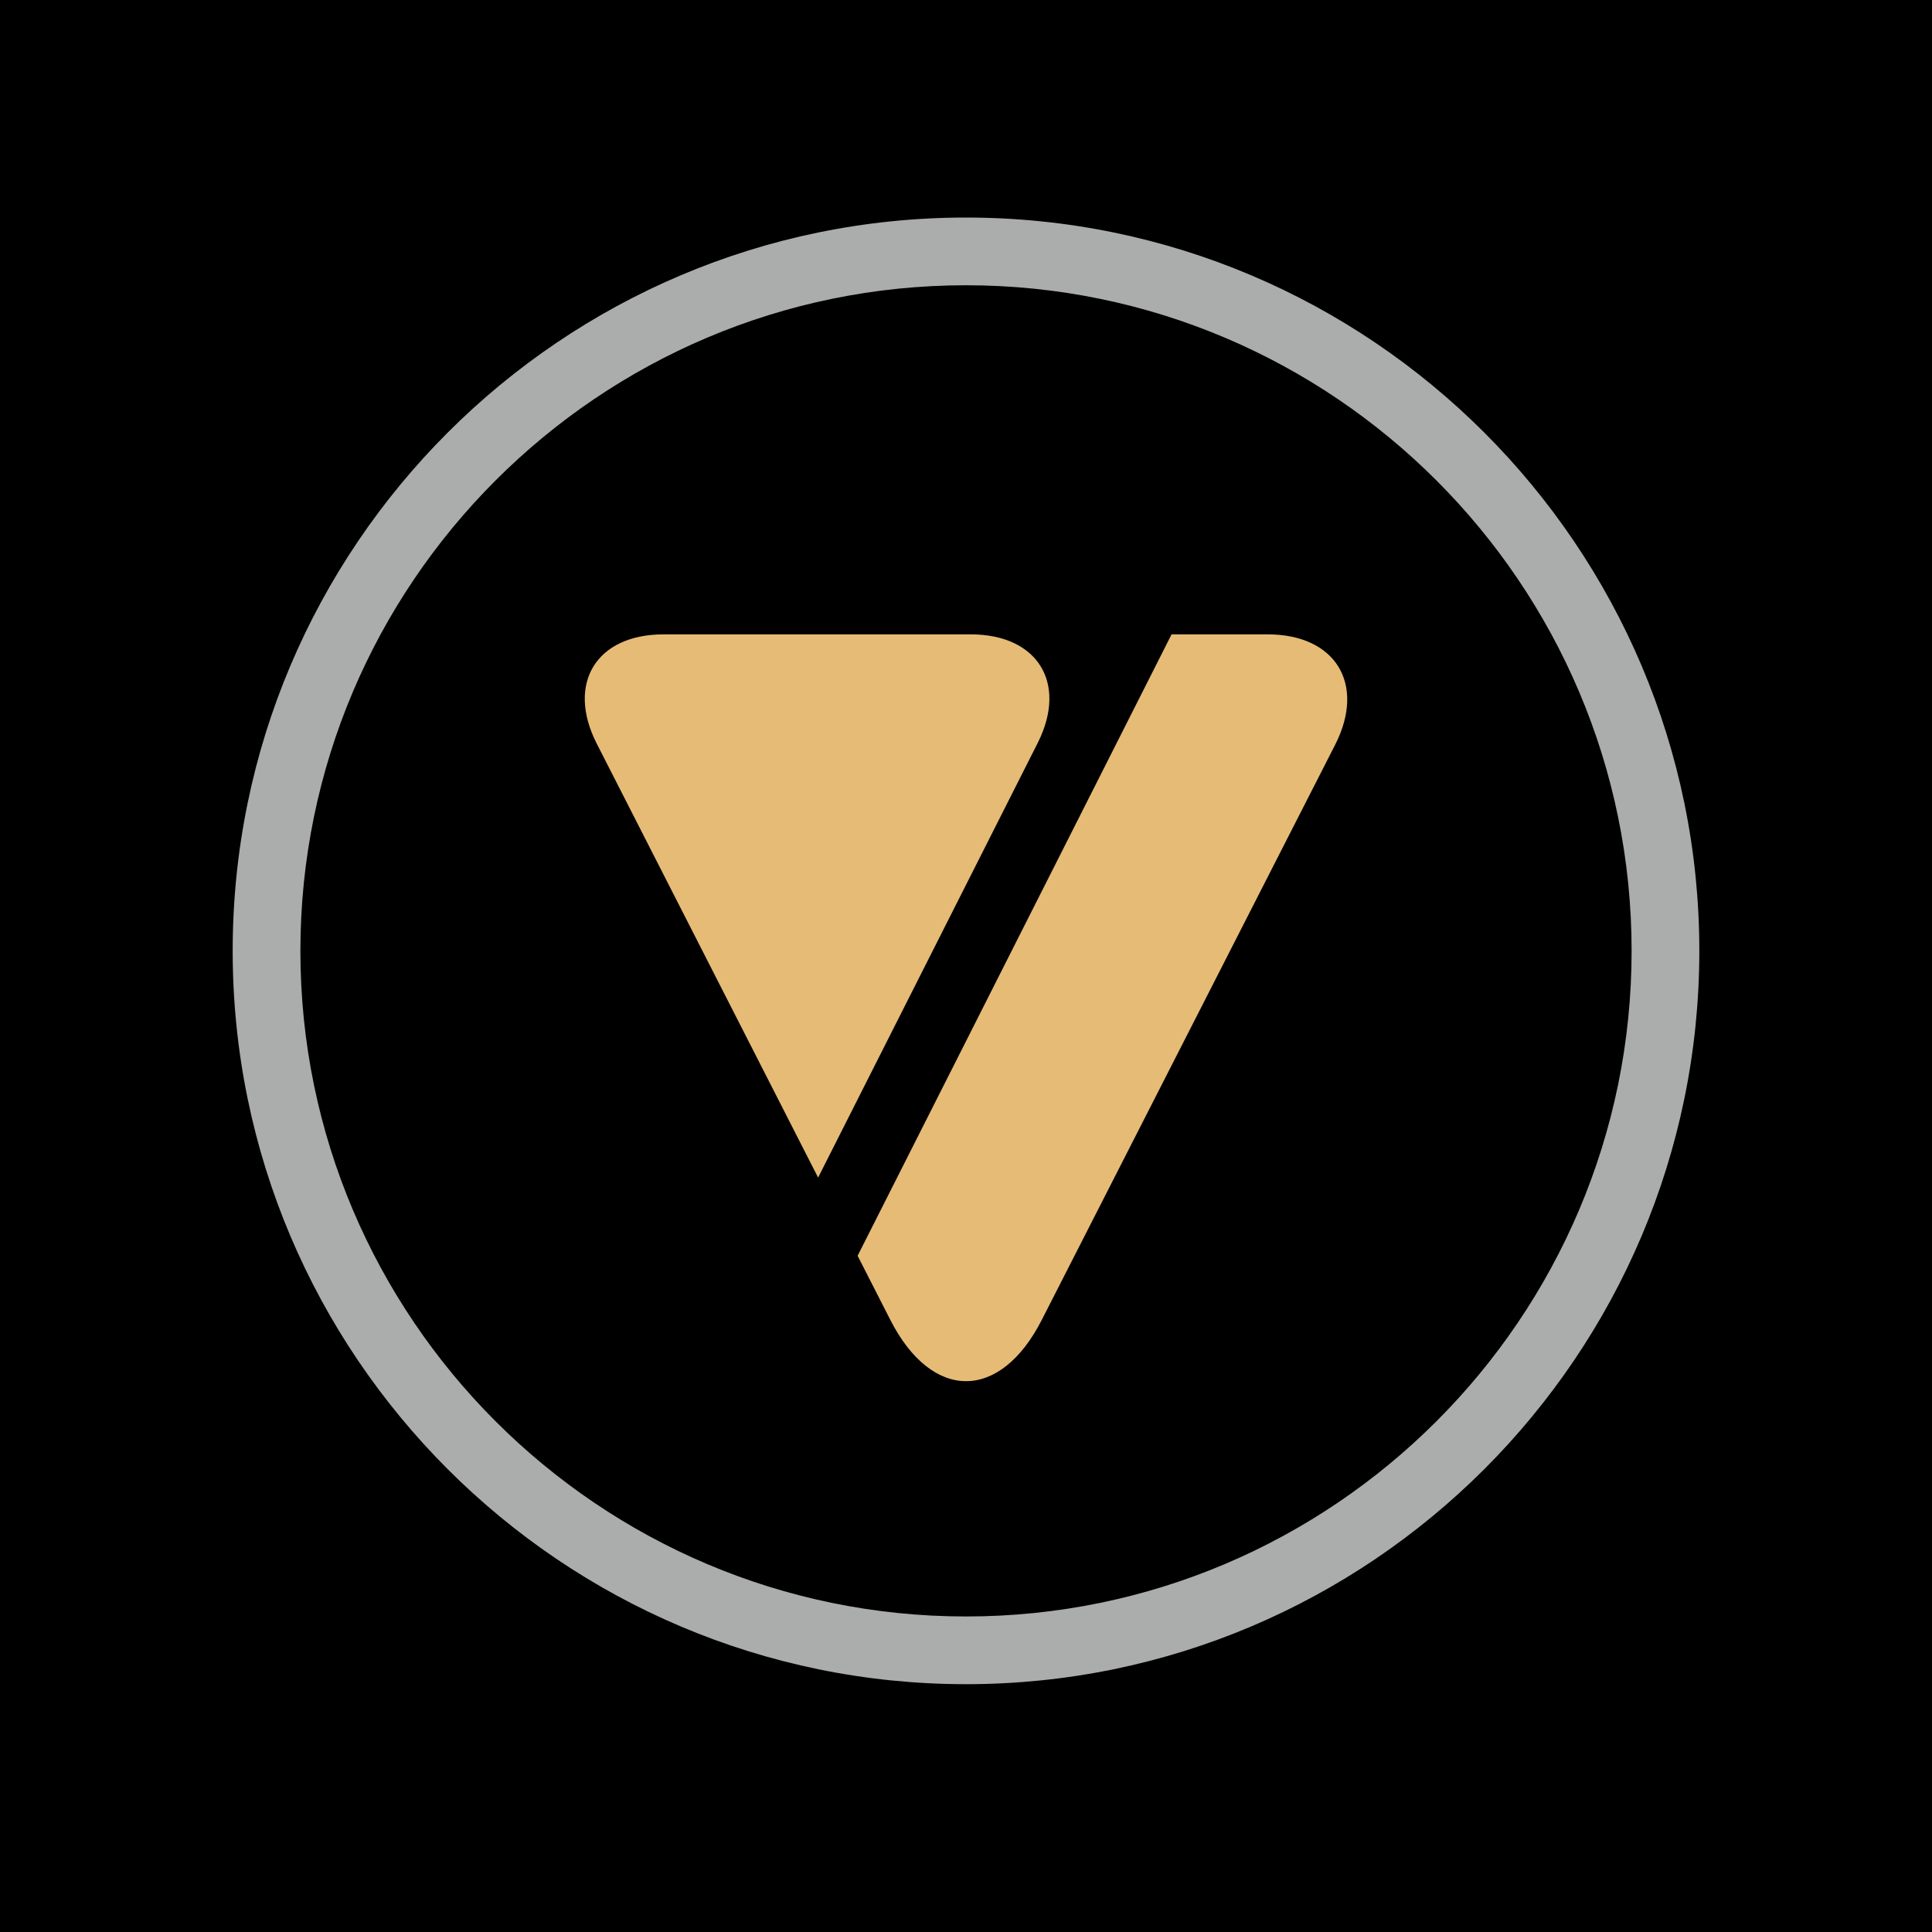
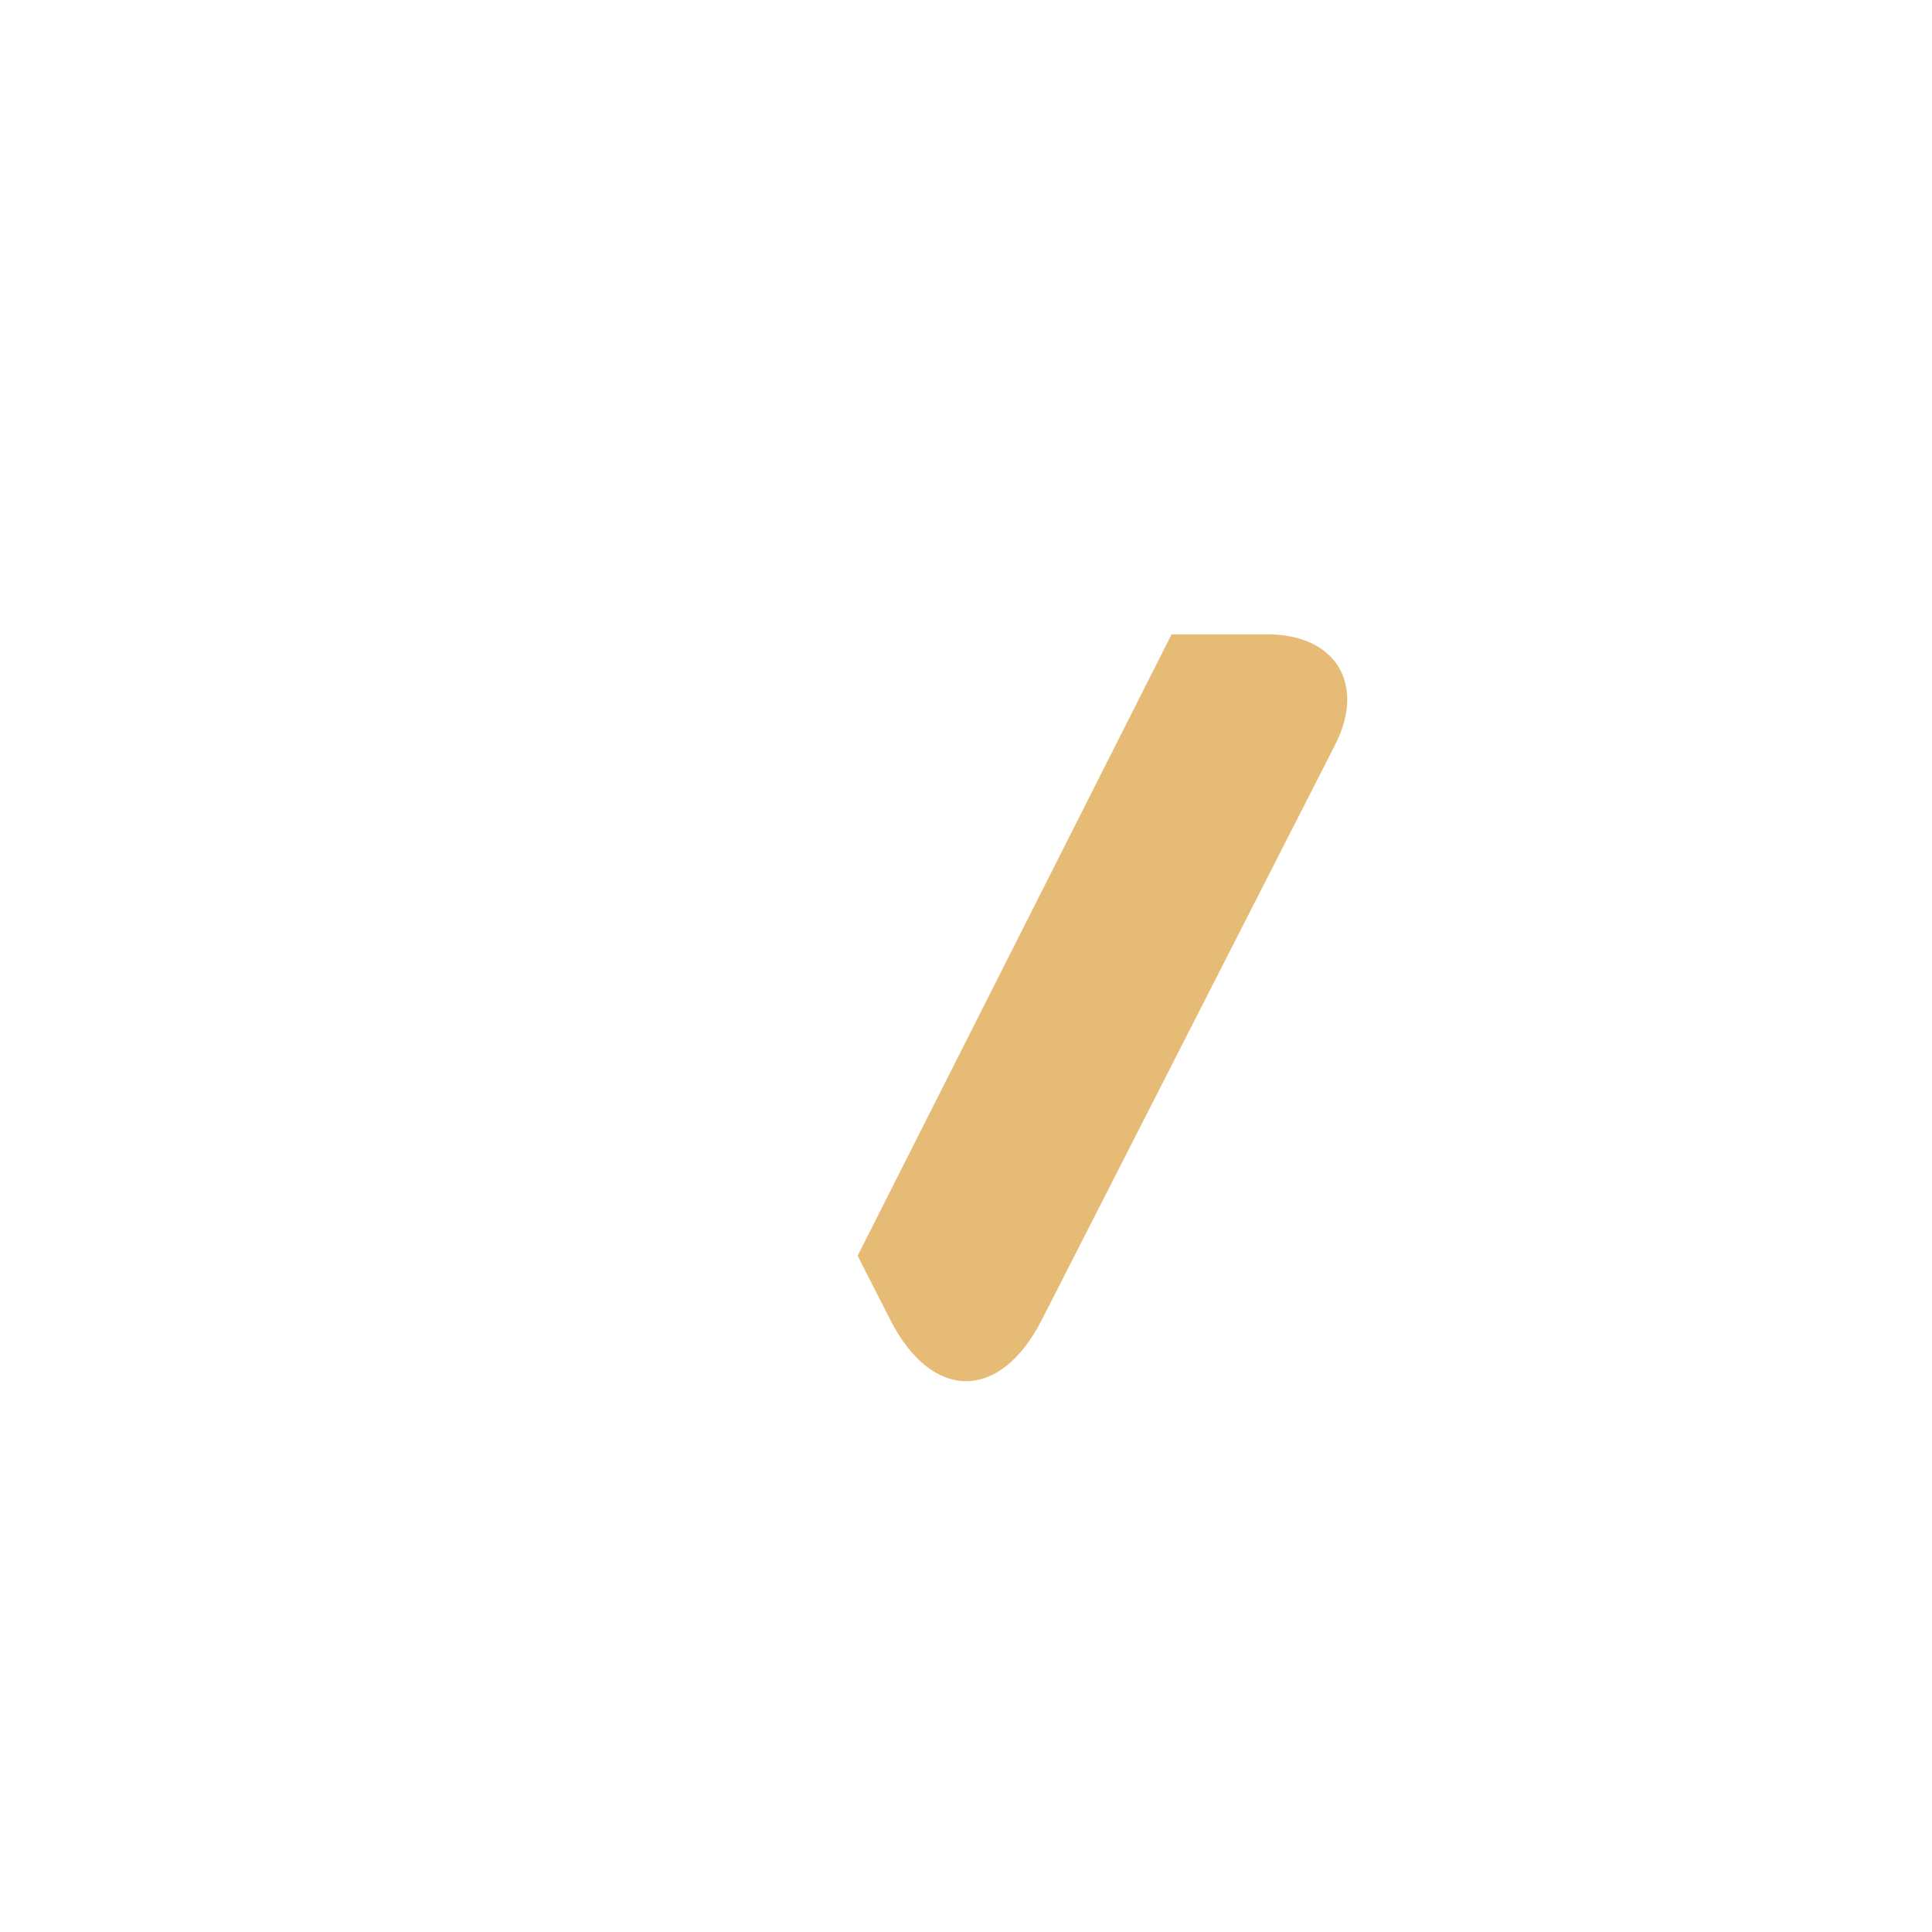
<svg xmlns="http://www.w3.org/2000/svg" xml:space="preserve" width="600mm" height="600mm" style="shape-rendering:geometricPrecision; text-rendering:geometricPrecision; image-rendering:optimizeQuality; fill-rule:evenodd; clip-rule:evenodd" viewBox="0 0 60000 60000">
  <defs>
    <style type="text/css">       .fil3 {fill:#E6BB76}    .fil2 {fill:#ABACAC}    .fil0 {fill:white}    .fil1 {fill:black;fill-rule:nonzero}     </style>
  </defs>
  <rect class="fil0" width="60000" height="60000" />
  <g id="Ebene_x0020_1">
-     <polygon class="fil1" points="60000,60000 0,60000 0,0 60000,0 " />
-     <path class="fil2" d="M30000 50201c-11398,0 -20671,-9273 -20671,-20671 0,-11398 9273,-20671 20671,-20671 11398,0 20671,9273 20671,20671 0,11398 -9273,20671 -20671,20671zm0 -43445c-12558,0 -22774,10217 -22774,22774 0,12558 10216,22774 22774,22774 12558,0 22774,-10216 22774,-22774 0,-12557 -10216,-22774 -22774,-22774z" />
    <path class="fil3" d="M39368 19701l-2984 0 -9750 19298 1017 1994c1293,2534 3408,2534 4701,0l9118 -17875c950,-1879 4,-3417 -2102,-3417z" />
-     <path class="fil3" d="M30177 19701l-9573 0c-2082,0 -3017,1520 -2079,3379l6882 13491 6831 -13520c912,-1837 -10,-3336 -2061,-3350z" />
  </g>
</svg>